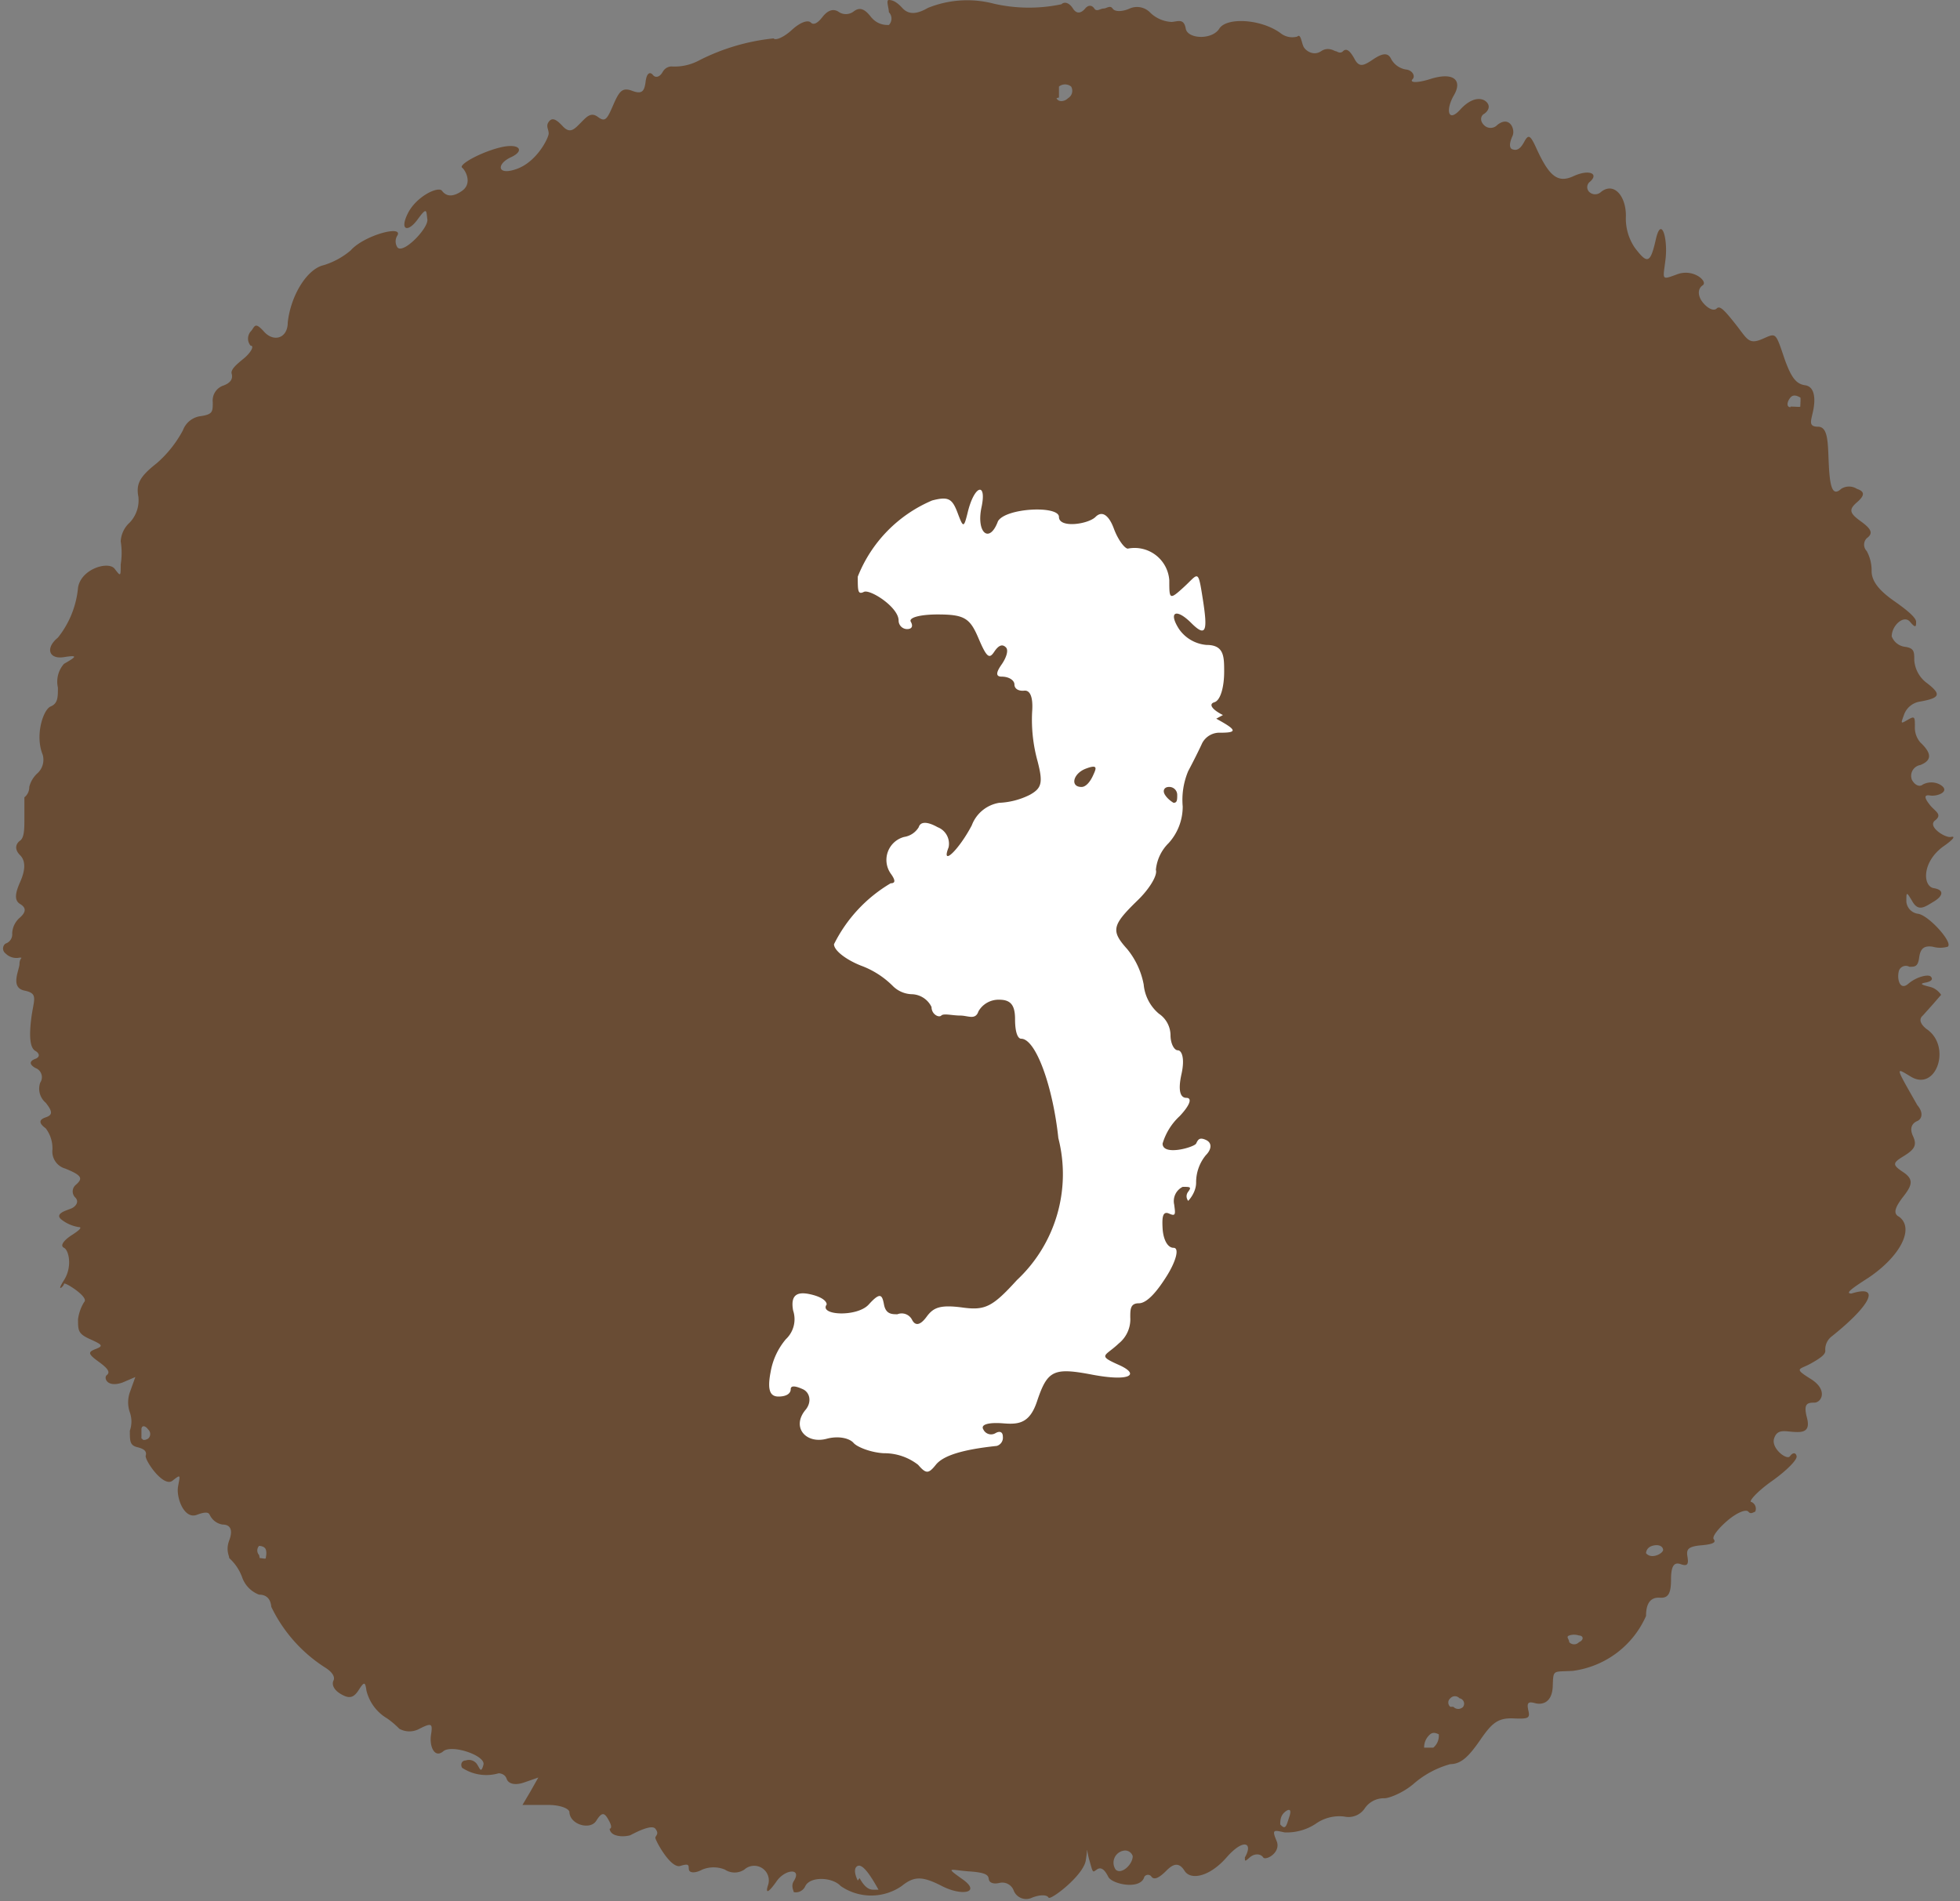
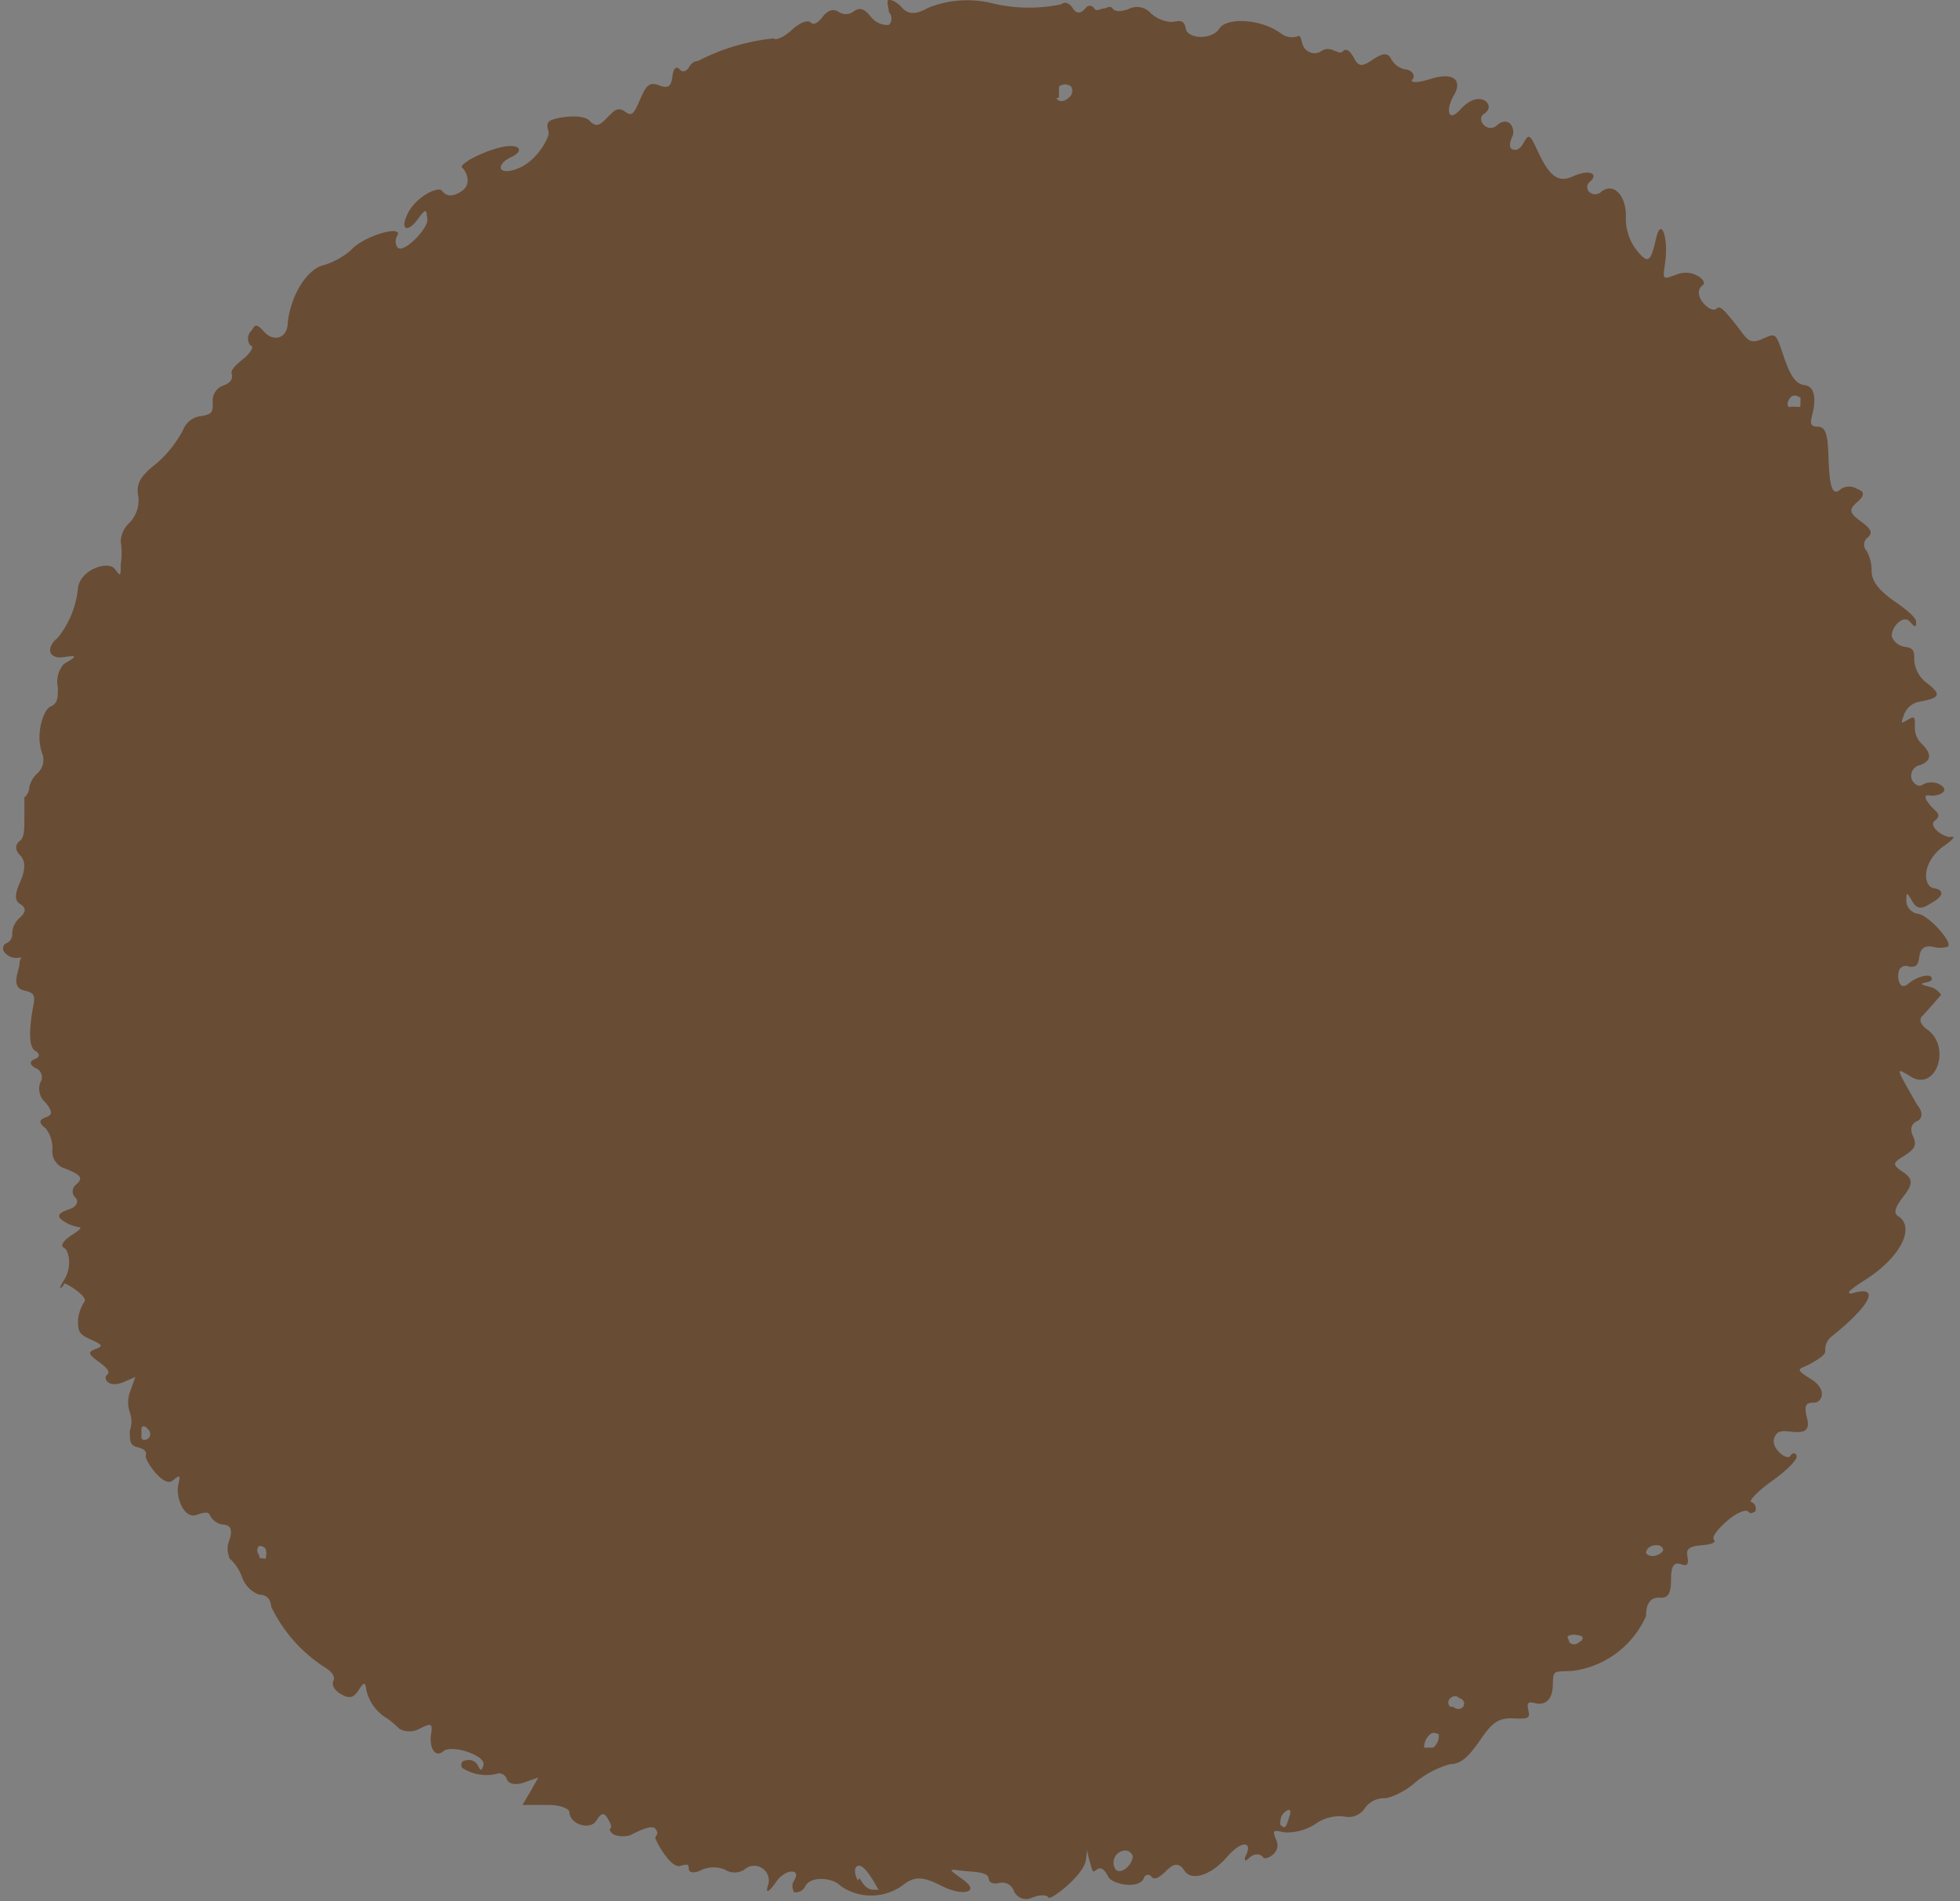
<svg xmlns="http://www.w3.org/2000/svg" viewBox="0 0 32.15 31.19">
  <rect x="0" y="0" width="32.15" height="31.19" fill="#808080" stroke="none" />
  <defs>
    <style>.cls-1{fill:#694c34;}.cls-2{fill:#fff;}</style>
  </defs>
  <g id="Layer_2" data-name="Layer 2">
    <g id="artwork">
-       <path class="cls-1" d="M27,26.51c0-.23.09-.31.23-.3s.18-.08.18-.3.05-.29.16-.25.13,0,.11-.12,0-.17.23-.19.23-.06.2-.1.07-.17.22-.3.31-.2.35-.15.09,0,.11,0a.12.12,0,0,0-.06-.16c-.06,0,.09-.17.33-.34s.42-.35.41-.41-.06-.07-.11,0-.31-.13-.26-.29.17-.12.32-.11.28,0,.22-.23,0-.25.12-.25.23-.21-.06-.39-.18-.15,0-.25.25-.16.24-.22a.27.27,0,0,1,.11-.23c.65-.52.8-.85.32-.7-.11,0,0-.08.28-.26.52-.35.76-.81.5-1-.1-.05-.07-.15.07-.33s.18-.28,0-.4-.18-.15,0-.26.23-.18.16-.33,0-.22.07-.25.11-.13,0-.26c-.37-.65-.36-.62-.11-.47.42.26.68-.5.26-.78-.1-.08-.13-.16-.06-.22l.17-.19.13-.15s-.06-.1-.18-.13-.19-.05-.08-.07.13-.06.09-.1-.23,0-.37.12-.19-.09-.15-.22a.12.12,0,0,1,.17-.06c.09,0,.14,0,.16-.15s.08-.2.22-.18a.45.45,0,0,0,.25,0c.09-.07-.32-.52-.49-.54a.22.22,0,0,1-.19-.2c0-.16,0-.17.1,0s.2.09.35,0,.18-.19,0-.22-.2-.42.15-.68c.16-.11.22-.18.13-.16s-.39-.17-.26-.27,0-.15-.08-.25-.12-.18,0-.16.35-.07.16-.18a.3.3,0,0,0-.28,0c-.06.05-.14,0-.18-.08a.18.18,0,0,1,.14-.24c.2-.08.18-.2,0-.37a.37.37,0,0,1-.09-.26c0-.16,0-.18-.12-.11s-.11.06-.06-.08a.33.33,0,0,1,.26-.22c.34-.06.36-.12.11-.31a.51.51,0,0,1-.2-.37c0-.14,0-.2-.16-.22a.27.27,0,0,1-.21-.17c0-.18.2-.36.3-.24s.1.07.1,0-.16-.2-.36-.34-.37-.3-.37-.49a.66.66,0,0,0-.08-.33.15.15,0,0,1,0-.21c.11-.08.08-.15-.1-.28s-.2-.19-.06-.31.12-.18,0-.22a.24.24,0,0,0-.26,0c-.13.12-.18,0-.2-.36S30,7,29.82,7s-.1-.12-.07-.31,0-.35-.14-.37-.22-.11-.33-.41c-.16-.47-.14-.45-.37-.35s-.25,0-.44-.24-.26-.31-.31-.26-.15,0-.23-.1-.09-.22,0-.28-.15-.28-.42-.18-.23.09-.19-.25-.07-.72-.16-.32-.14.4-.34.14a.85.85,0,0,1-.15-.53c0-.33-.2-.56-.41-.39a.14.14,0,0,1-.19,0,.11.11,0,0,1,0-.16c.17-.14,0-.22-.26-.1s-.4,0-.61-.46c-.1-.22-.13-.23-.2-.1s-.13.14-.19.12-.05-.11,0-.22-.05-.34-.25-.18a.15.15,0,0,1-.22,0c-.07-.07-.05-.15,0-.18s.12-.11.05-.19-.24-.1-.44.12-.24,0-.1-.24,0-.39-.4-.26c-.23.07-.33.05-.28,0s0-.15-.11-.16a.34.34,0,0,1-.24-.17c-.05-.11-.14-.1-.29,0s-.23.15-.31,0-.14-.18-.19-.13-.1,0-.12,0-.12-.08-.24,0-.24,0-.28-.06S21.34.54,21.28.6A.31.31,0,0,1,21,.54c-.32-.23-.88-.26-1-.07s-.52.17-.55,0-.12-.12-.23-.11a.54.54,0,0,1-.35-.15.3.3,0,0,0-.34-.07c-.11.05-.24.06-.28,0s-.1,0-.15,0-.11.06-.15,0-.1-.06-.15,0-.13.11-.2,0-.15-.11-.19-.07A2.58,2.58,0,0,1,16.3.06a1.72,1.72,0,0,0-1.08.07c-.19.11-.32.11-.42,0S14.63,0,14.58,0s0,.13,0,.2a.15.15,0,0,1,0,.21c-.06,0-.19,0-.3-.14S14.09.12,14,.19a.21.21,0,0,1-.25,0c-.1-.06-.19,0-.26.09s-.14.14-.19.09-.18,0-.31.12-.27.18-.3.14A3.46,3.46,0,0,0,11.45,1a.85.85,0,0,1-.44.09s-.09,0-.14.09-.12.1-.16.05-.1-.05-.12.11-.06.21-.22.15-.21,0-.31.23-.13.29-.25.2-.19,0-.29.1-.17.18-.29.05S9.05,1.93,9,2s0,.12,0,.19-.19.46-.52.58-.34-.08-.1-.19.14-.24-.18-.16-.68.28-.62.33.17.26,0,.38-.27.08-.33,0-.42.09-.56.37,0,.32.16.1.14-.14.16,0-.39.57-.49.46a.18.18,0,0,1,0-.2c.09-.17-.55,0-.77.25a1.26,1.26,0,0,1-.44.24c-.27.06-.54.49-.59.94,0,.26-.23.33-.39.15s-.15-.07-.22,0a.18.18,0,0,0,0,.23c.07,0,0,.12-.11.21s-.22.18-.2.25,0,.15-.15.2a.26.26,0,0,0-.16.27c0,.16,0,.2-.22.23A.36.36,0,0,0,3,7.06a1.9,1.9,0,0,1-.43.54c-.28.22-.34.34-.3.55a.53.53,0,0,1-.14.42.45.45,0,0,0-.15.31,1.2,1.2,0,0,1,0,.38c0,.2,0,.2-.1.07s-.55,0-.6.31a1.54,1.54,0,0,1-.33.82c-.21.17-.15.36.1.32s.19,0,0,.11a.44.44,0,0,0-.1.39c0,.16,0,.26-.12.31s-.26.47-.13.79a.3.3,0,0,1-.08.3.45.45,0,0,0-.14.23.21.21,0,0,1-.08.17s0,.19,0,.35,0,.31-.07.36-.1.14,0,.24.08.26,0,.44-.1.3,0,.36.1.13,0,.22a.36.36,0,0,0-.13.26.16.16,0,0,1-.11.17.1.1,0,0,0,0,.16.25.25,0,0,0,.23.07c.07,0,0,0,0,.1s-.16.39.08.44.15.14.11.48,0,.47.07.51.08.1,0,.13-.12.08,0,.15a.16.16,0,0,1,.08.24.3.3,0,0,0,.09.33c.11.14.12.2,0,.24s-.11.1,0,.18a.54.54,0,0,1,.11.35.29.29,0,0,0,.21.31c.27.11.3.16.17.27a.14.14,0,0,0,0,.21c.06.07,0,.14-.06.17S.89,19.9,1,20a.61.61,0,0,0,.29.13c.07,0,0,.06-.11.13s-.21.17-.13.21.14.31,0,.53,0,.1,0,.06.42.22.33.3a.72.72,0,0,0-.1.28c0,.19,0,.24.2.33s.22.11.09.16-.13.08.05.21.18.18.13.22,0,.21.26.12l.21-.09-.09.25a.5.5,0,0,0,0,.33.45.45,0,0,1,0,.3c0,.17,0,.24.12.27s.16.07.14.14.29.53.44.41.12-.08.09.1.1.54.31.46.2,0,.21,0a.28.28,0,0,0,.21.16c.14,0,.17.1.11.26s0,.25,0,.29a.79.79,0,0,1,.21.31.47.47,0,0,0,.28.29c.13,0,.19.08.2.2a2.43,2.43,0,0,0,.89,1c.11.07.16.15.13.21s0,.15.12.22.2.08.29-.06.11-.15.13,0a.73.73,0,0,0,.34.46,1.4,1.4,0,0,1,.2.17.34.34,0,0,0,.33,0c.2-.1.22-.09.19.1s.06.39.2.27.7.07.66.22-.06.06-.1,0a.16.16,0,0,0-.19-.07c-.07,0-.09.07-.06.12a.72.72,0,0,0,.6.09s.1,0,.13.09.15.11.29.06l.23-.08-.13.23-.13.22H9c.17,0,.32.05.34.11,0,.21.34.31.44.15s.14-.13.21,0S10,30,10,30s0,.08.11.11.21,0,.22,0,.35-.2.42-.11,0,.11,0,.15.25.51.41.46.13,0,.14.06.11.06.22,0a.49.49,0,0,1,.37,0,.29.29,0,0,0,.32,0,.24.24,0,0,1,.39.25c-.05.15,0,.14.14-.06s.42-.22.28,0c-.05.08,0,.16,0,.18a.17.17,0,0,0,.19-.1c.08-.16.44-.15.58,0a.88.88,0,0,0,1,0c.2-.16.33-.17.66,0s.65.11.34-.11-.19-.15.11-.13.31.07.32.13.08.08.17.06a.2.2,0,0,1,.24.13.22.22,0,0,0,.3.11c.13-.05.24-.05.27,0s.57-.36.61-.61,0-.21.06,0,.05.2.12.15.13,0,.19.12.53.22.59,0a.07.07,0,0,1,.12,0c.05.06.14,0,.24-.1s.2-.16.3,0,.41.1.69-.22.44-.24.3,0c0,.07,0,.07.08,0s.18-.06.22,0,.3-.08.22-.27-.05-.18.13-.14a.86.86,0,0,0,.51-.14.67.67,0,0,1,.47-.12.32.32,0,0,0,.34-.14.38.38,0,0,1,.32-.16c.07,0,.29-.08.47-.23a1.54,1.54,0,0,1,.61-.33c.19,0,.32-.15.5-.41s.28-.35.53-.34.28,0,.25-.13,0-.15.11-.12.28,0,.29-.28,0-.23.33-.25A1.53,1.53,0,0,0,27,26.51Zm-1.26.43c0-.05-.06-.09,0-.11a.25.25,0,0,1,.16,0c.07,0,.09.07,0,.11a.11.11,0,0,1-.16,0Zm-2.38,1.72a.28.28,0,0,1,.1-.21c.06-.05.13,0,.14,0a.25.25,0,0,1-.09.22c-.07,0-.13,0-.15,0ZM27,25.48s0-.09.1-.12.17,0,.18.06-.19.17-.28.06ZM23.79,28a.09.09,0,0,1,0-.14.1.1,0,0,1,.15,0A.09.09,0,0,1,24,28a.11.11,0,0,1-.16,0ZM21,29.93c0-.05,0-.13.06-.19s.14-.09.09.06-.06.23-.15.13Zm-2.7.74a.2.2,0,0,1,.13-.31.13.13,0,0,1,.15.09c0,.14-.19.31-.28.22Zm-4.23.18c-.05-.1-.07-.21,0-.24s.18.1.34.39c0,0,0,0-.09,0s-.16-.08-.22-.19ZM29.37,6.68c-.07,0-.06-.09,0-.16s.15,0,.16,0,0,.14,0,.15-.08,0-.16,0ZM4.25,25.51a.11.11,0,0,1,0-.15s.09,0,.11.06,0,.12,0,.14-.06,0-.1,0ZM2.32,23.6s0-.08,0-.15.06-.07.11,0a.1.1,0,0,1,0,.15s-.08.05-.1,0Zm15.05-22s0-.13,0-.18a.16.16,0,0,1,.2,0,.14.14,0,0,1-.05.19c-.06.06-.16.07-.19,0Z" />
-       <path class="cls-2" d="M20.06,11.73c-.18-.09-.24-.18-.14-.21s.16-.25.16-.5,0-.44-.29-.44a.61.61,0,0,1-.45-.26c-.18-.28-.05-.35.2-.1s.27.12.19-.39-.07-.42-.31-.2-.24.2-.24-.11A.57.57,0,0,0,18.5,9c-.05,0-.16-.14-.23-.33s-.18-.31-.3-.19-.6.19-.6,0-.87-.15-1,.07c-.14.38-.36.19-.27-.23s-.12-.37-.23.1c-.06.24-.07.24-.16,0s-.15-.28-.42-.21a2.26,2.26,0,0,0-1.22,1.25c0,.23,0,.3.1.25s.57.25.57.47a.14.14,0,0,0,.14.14c.08,0,.1-.05.06-.12s.16-.12.44-.12c.44,0,.53.06.67.39s.18.34.26.22.14-.12.19-.07,0,.18-.07.28-.12.2,0,.2.21.06.21.13.07.11.16.1.15.09.13.35a2.55,2.55,0,0,0,.09.81c.09.35.07.44-.13.55a1.24,1.24,0,0,1-.5.13.58.58,0,0,0-.45.37c-.21.4-.51.69-.38.36a.29.29,0,0,0-.18-.33c-.16-.09-.28-.1-.31,0a.34.34,0,0,1-.24.16.39.39,0,0,0-.22.6c.08.11.08.16,0,.16a2.4,2.4,0,0,0-.93,1c0,.1.19.25.44.35a1.44,1.44,0,0,1,.52.33.46.46,0,0,0,.32.14.37.37,0,0,1,.32.21c0,.12.12.18.16.14s.18,0,.31,0,.25.08.3-.07a.38.38,0,0,1,.34-.19c.19,0,.26.09.26.32s.05.32.1.32c.24,0,.52.78.61,1.63A2.38,2.38,0,0,1,16.68,21c-.4.44-.52.5-.89.45s-.48,0-.59.15-.19.15-.24.05a.19.19,0,0,0-.24-.09c-.09,0-.19,0-.22-.16s-.06-.21-.25,0-.82.18-.69,0c0-.06-.09-.13-.28-.17s-.32,0-.27.27a.45.45,0,0,1-.12.47,1.13,1.13,0,0,0-.25.54c-.06.31,0,.4.13.4s.2-.05.2-.12.09-.05.2,0,.15.2.05.33c-.25.29,0,.58.35.48.2-.05.37,0,.43.07s.29.16.5.17a.9.9,0,0,1,.56.19c.13.15.17.15.29,0s.43-.25,1-.31a.14.14,0,0,0,.1-.15c0-.08-.05-.1-.12-.06a.14.14,0,0,1-.2-.06c-.05-.08.08-.12.33-.1s.43,0,.55-.36c.17-.51.27-.56.9-.44s.8,0,.44-.16-.22-.14,0-.35a.51.51,0,0,0,.19-.43c0-.13,0-.23.14-.23s.31-.21.46-.45.21-.46.11-.46-.17-.14-.18-.32,0-.29.11-.24.1,0,.08-.15a.26.26,0,0,1,.14-.29c.12,0,.15,0,.09.08s0,.15,0,.15.13-.13.13-.3a.7.7,0,0,1,.16-.45c.09-.09.11-.2,0-.25s-.13,0-.16.06-.55.21-.55,0a1,1,0,0,1,.28-.45c.17-.18.21-.3.11-.3s-.14-.12-.08-.39,0-.39-.06-.39-.12-.11-.12-.25a.43.43,0,0,0-.19-.35.71.71,0,0,1-.25-.48,1.3,1.3,0,0,0-.27-.58c-.27-.3-.25-.39.16-.79.2-.19.34-.42.31-.51a.71.71,0,0,1,.21-.44.89.89,0,0,0,.23-.6,1.22,1.22,0,0,1,.09-.58c.08-.15.18-.35.23-.46a.32.32,0,0,1,.3-.17c.29,0,.26-.05-.07-.23Zm-.81,1.44s-.09-.05-.14-.13,0-.13.06-.13a.13.13,0,0,1,.14.13c0,.08,0,.13-.06.13Zm-1.51-.26c-.19,0-.14-.22.07-.3s.17,0,.12.11-.12.19-.19.19Z" />
+       <path class="cls-1" d="M27,26.51c0-.23.09-.31.23-.3s.18-.08.18-.3.05-.29.16-.25.13,0,.11-.12,0-.17.23-.19.23-.06.2-.1.07-.17.22-.3.31-.2.35-.15.09,0,.11,0a.12.12,0,0,0-.06-.16c-.06,0,.09-.17.33-.34s.42-.35.41-.41-.06-.07-.11,0-.31-.13-.26-.29.17-.12.32-.11.28,0,.22-.23,0-.25.12-.25.23-.21-.06-.39-.18-.15,0-.25.25-.16.24-.22a.27.27,0,0,1,.11-.23c.65-.52.8-.85.32-.7-.11,0,0-.08.28-.26.52-.35.76-.81.5-1-.1-.05-.07-.15.07-.33s.18-.28,0-.4-.18-.15,0-.26.23-.18.16-.33,0-.22.07-.25.11-.13,0-.26c-.37-.65-.36-.62-.11-.47.42.26.68-.5.26-.78-.1-.08-.13-.16-.06-.22l.17-.19.13-.15s-.06-.1-.18-.13-.19-.05-.08-.07.13-.06.09-.1-.23,0-.37.12-.19-.09-.15-.22a.12.12,0,0,1,.17-.06c.09,0,.14,0,.16-.15s.08-.2.22-.18a.45.45,0,0,0,.25,0c.09-.07-.32-.52-.49-.54a.22.22,0,0,1-.19-.2c0-.16,0-.17.1,0s.2.09.35,0,.18-.19,0-.22-.2-.42.15-.68c.16-.11.22-.18.13-.16s-.39-.17-.26-.27,0-.15-.08-.25-.12-.18,0-.16.35-.07.16-.18a.3.3,0,0,0-.28,0c-.06.05-.14,0-.18-.08a.18.18,0,0,1,.14-.24c.2-.08.18-.2,0-.37a.37.37,0,0,1-.09-.26c0-.16,0-.18-.12-.11s-.11.06-.06-.08a.33.33,0,0,1,.26-.22c.34-.06.36-.12.11-.31a.51.51,0,0,1-.2-.37c0-.14,0-.2-.16-.22a.27.27,0,0,1-.21-.17c0-.18.2-.36.3-.24s.1.07.1,0-.16-.2-.36-.34-.37-.3-.37-.49a.66.66,0,0,0-.08-.33.15.15,0,0,1,0-.21c.11-.08.08-.15-.1-.28s-.2-.19-.06-.31.12-.18,0-.22a.24.24,0,0,0-.26,0c-.13.12-.18,0-.2-.36S30,7,29.82,7s-.1-.12-.07-.31,0-.35-.14-.37-.22-.11-.33-.41c-.16-.47-.14-.45-.37-.35s-.25,0-.44-.24-.26-.31-.31-.26-.15,0-.23-.1-.09-.22,0-.28-.15-.28-.42-.18-.23.09-.19-.25-.07-.72-.16-.32-.14.4-.34.14a.85.85,0,0,1-.15-.53c0-.33-.2-.56-.41-.39a.14.14,0,0,1-.19,0,.11.11,0,0,1,0-.16c.17-.14,0-.22-.26-.1s-.4,0-.61-.46c-.1-.22-.13-.23-.2-.1s-.13.14-.19.12-.05-.11,0-.22-.05-.34-.25-.18a.15.15,0,0,1-.22,0c-.07-.07-.05-.15,0-.18s.12-.11.05-.19-.24-.1-.44.12-.24,0-.1-.24,0-.39-.4-.26c-.23.07-.33.05-.28,0s0-.15-.11-.16a.34.34,0,0,1-.24-.17c-.05-.11-.14-.1-.29,0s-.23.15-.31,0-.14-.18-.19-.13-.1,0-.12,0-.12-.08-.24,0-.24,0-.28-.06S21.34.54,21.28.6A.31.31,0,0,1,21,.54c-.32-.23-.88-.26-1-.07s-.52.17-.55,0-.12-.12-.23-.11a.54.54,0,0,1-.35-.15.3.3,0,0,0-.34-.07c-.11.05-.24.06-.28,0s-.1,0-.15,0-.11.06-.15,0-.1-.06-.15,0-.13.11-.2,0-.15-.11-.19-.07A2.58,2.58,0,0,1,16.3.06a1.72,1.72,0,0,0-1.08.07c-.19.11-.32.11-.42,0S14.63,0,14.58,0s0,.13,0,.2a.15.15,0,0,1,0,.21c-.06,0-.19,0-.3-.14S14.09.12,14,.19a.21.21,0,0,1-.25,0c-.1-.06-.19,0-.26.09s-.14.14-.19.09-.18,0-.31.12-.27.18-.3.14A3.46,3.46,0,0,0,11.45,1s-.09,0-.14.09-.12.1-.16.05-.1-.05-.12.11-.06.21-.22.15-.21,0-.31.23-.13.29-.25.2-.19,0-.29.1-.17.18-.29.05S9.05,1.93,9,2s0,.12,0,.19-.19.46-.52.58-.34-.08-.1-.19.14-.24-.18-.16-.68.28-.62.33.17.26,0,.38-.27.08-.33,0-.42.09-.56.37,0,.32.16.1.14-.14.16,0-.39.57-.49.46a.18.18,0,0,1,0-.2c.09-.17-.55,0-.77.25a1.26,1.26,0,0,1-.44.24c-.27.06-.54.49-.59.94,0,.26-.23.33-.39.15s-.15-.07-.22,0a.18.18,0,0,0,0,.23c.07,0,0,.12-.11.21s-.22.18-.2.25,0,.15-.15.2a.26.26,0,0,0-.16.27c0,.16,0,.2-.22.23A.36.36,0,0,0,3,7.06a1.9,1.9,0,0,1-.43.54c-.28.22-.34.34-.3.55a.53.53,0,0,1-.14.42.45.45,0,0,0-.15.31,1.2,1.2,0,0,1,0,.38c0,.2,0,.2-.1.07s-.55,0-.6.31a1.54,1.54,0,0,1-.33.82c-.21.17-.15.36.1.32s.19,0,0,.11a.44.44,0,0,0-.1.39c0,.16,0,.26-.12.31s-.26.47-.13.79a.3.3,0,0,1-.08.3.45.45,0,0,0-.14.23.21.21,0,0,1-.08.17s0,.19,0,.35,0,.31-.07.36-.1.14,0,.24.08.26,0,.44-.1.3,0,.36.1.13,0,.22a.36.36,0,0,0-.13.26.16.16,0,0,1-.11.17.1.1,0,0,0,0,.16.25.25,0,0,0,.23.07c.07,0,0,0,0,.1s-.16.39.08.44.15.14.11.48,0,.47.07.51.08.1,0,.13-.12.08,0,.15a.16.16,0,0,1,.08.24.3.3,0,0,0,.09.33c.11.14.12.2,0,.24s-.11.1,0,.18a.54.54,0,0,1,.11.35.29.29,0,0,0,.21.31c.27.11.3.16.17.27a.14.14,0,0,0,0,.21c.06.07,0,.14-.06.17S.89,19.9,1,20a.61.61,0,0,0,.29.13c.07,0,0,.06-.11.13s-.21.17-.13.21.14.31,0,.53,0,.1,0,.06.42.22.33.3a.72.72,0,0,0-.1.28c0,.19,0,.24.2.33s.22.11.09.16-.13.08.05.21.18.18.13.22,0,.21.26.12l.21-.09-.09.25a.5.5,0,0,0,0,.33.45.45,0,0,1,0,.3c0,.17,0,.24.12.27s.16.07.14.14.29.53.44.41.12-.08.09.1.1.54.31.46.2,0,.21,0a.28.28,0,0,0,.21.16c.14,0,.17.1.11.26s0,.25,0,.29a.79.79,0,0,1,.21.31.47.47,0,0,0,.28.29c.13,0,.19.08.2.2a2.43,2.43,0,0,0,.89,1c.11.07.16.15.13.21s0,.15.12.22.2.08.29-.06.11-.15.13,0a.73.73,0,0,0,.34.46,1.4,1.4,0,0,1,.2.17.34.34,0,0,0,.33,0c.2-.1.22-.09.19.1s.06.39.2.27.7.07.66.22-.06.06-.1,0a.16.16,0,0,0-.19-.07c-.07,0-.09.07-.06.12a.72.72,0,0,0,.6.09s.1,0,.13.09.15.11.29.06l.23-.08-.13.23-.13.22H9c.17,0,.32.05.34.11,0,.21.34.31.44.15s.14-.13.21,0S10,30,10,30s0,.08.11.11.21,0,.22,0,.35-.2.42-.11,0,.11,0,.15.25.51.41.46.13,0,.14.06.11.06.22,0a.49.49,0,0,1,.37,0,.29.29,0,0,0,.32,0,.24.24,0,0,1,.39.25c-.05.15,0,.14.14-.06s.42-.22.28,0c-.05.08,0,.16,0,.18a.17.17,0,0,0,.19-.1c.08-.16.44-.15.58,0a.88.88,0,0,0,1,0c.2-.16.33-.17.66,0s.65.11.34-.11-.19-.15.11-.13.31.07.32.13.08.08.17.06a.2.2,0,0,1,.24.13.22.22,0,0,0,.3.11c.13-.05.24-.05.27,0s.57-.36.61-.61,0-.21.06,0,.05.2.12.15.13,0,.19.12.53.22.59,0a.07.07,0,0,1,.12,0c.05.06.14,0,.24-.1s.2-.16.3,0,.41.1.69-.22.44-.24.3,0c0,.07,0,.07.08,0s.18-.06.22,0,.3-.08.22-.27-.05-.18.13-.14a.86.86,0,0,0,.51-.14.67.67,0,0,1,.47-.12.32.32,0,0,0,.34-.14.38.38,0,0,1,.32-.16c.07,0,.29-.08.47-.23a1.54,1.54,0,0,1,.61-.33c.19,0,.32-.15.5-.41s.28-.35.53-.34.28,0,.25-.13,0-.15.11-.12.28,0,.29-.28,0-.23.33-.25A1.53,1.53,0,0,0,27,26.51Zm-1.26.43c0-.05-.06-.09,0-.11a.25.25,0,0,1,.16,0c.07,0,.09.07,0,.11a.11.11,0,0,1-.16,0Zm-2.38,1.72a.28.28,0,0,1,.1-.21c.06-.05.13,0,.14,0a.25.25,0,0,1-.09.22c-.07,0-.13,0-.15,0ZM27,25.48s0-.09.1-.12.17,0,.18.06-.19.17-.28.06ZM23.79,28a.09.09,0,0,1,0-.14.1.1,0,0,1,.15,0A.09.09,0,0,1,24,28a.11.11,0,0,1-.16,0ZM21,29.93c0-.05,0-.13.06-.19s.14-.09.09.06-.06.23-.15.13Zm-2.7.74a.2.2,0,0,1,.13-.31.13.13,0,0,1,.15.09c0,.14-.19.31-.28.22Zm-4.23.18c-.05-.1-.07-.21,0-.24s.18.1.34.39c0,0,0,0-.09,0s-.16-.08-.22-.19ZM29.37,6.68c-.07,0-.06-.09,0-.16s.15,0,.16,0,0,.14,0,.15-.08,0-.16,0ZM4.25,25.51a.11.11,0,0,1,0-.15s.09,0,.11.06,0,.12,0,.14-.06,0-.1,0ZM2.32,23.6s0-.08,0-.15.06-.07.11,0a.1.1,0,0,1,0,.15s-.08.05-.1,0Zm15.05-22s0-.13,0-.18a.16.16,0,0,1,.2,0,.14.14,0,0,1-.05.19c-.06.06-.16.07-.19,0Z" />
    </g>
  </g>
</svg>